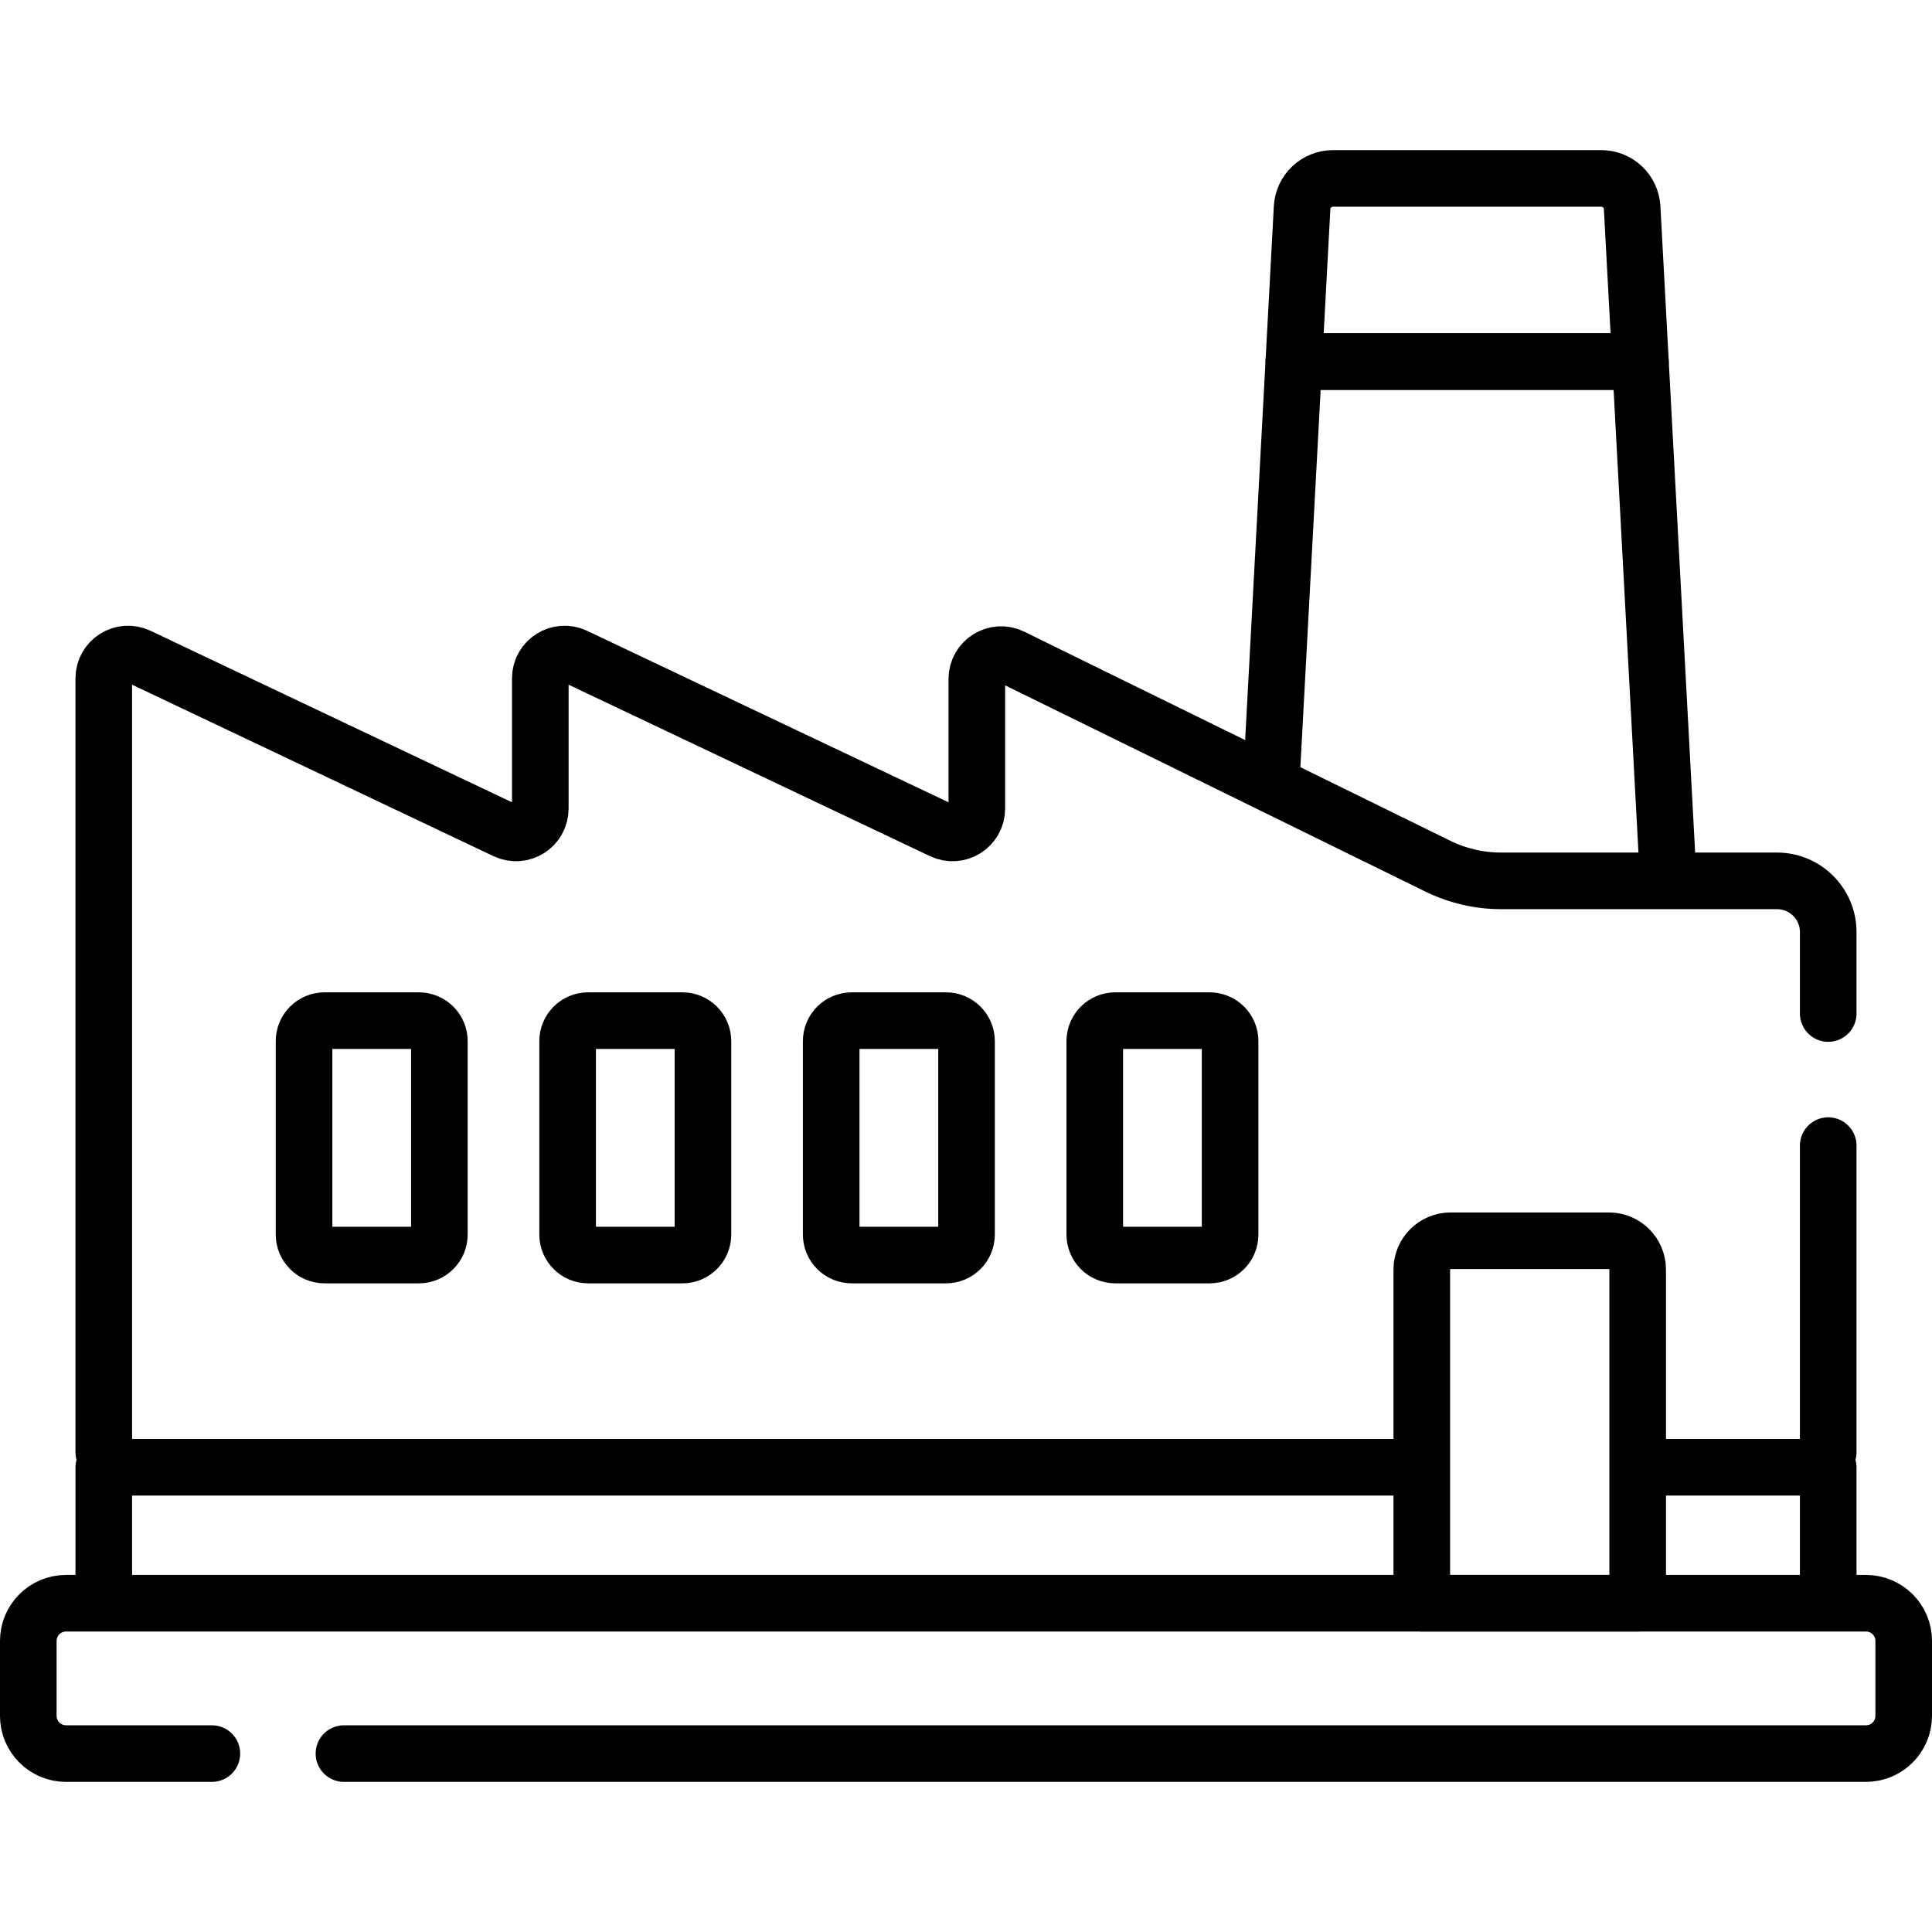
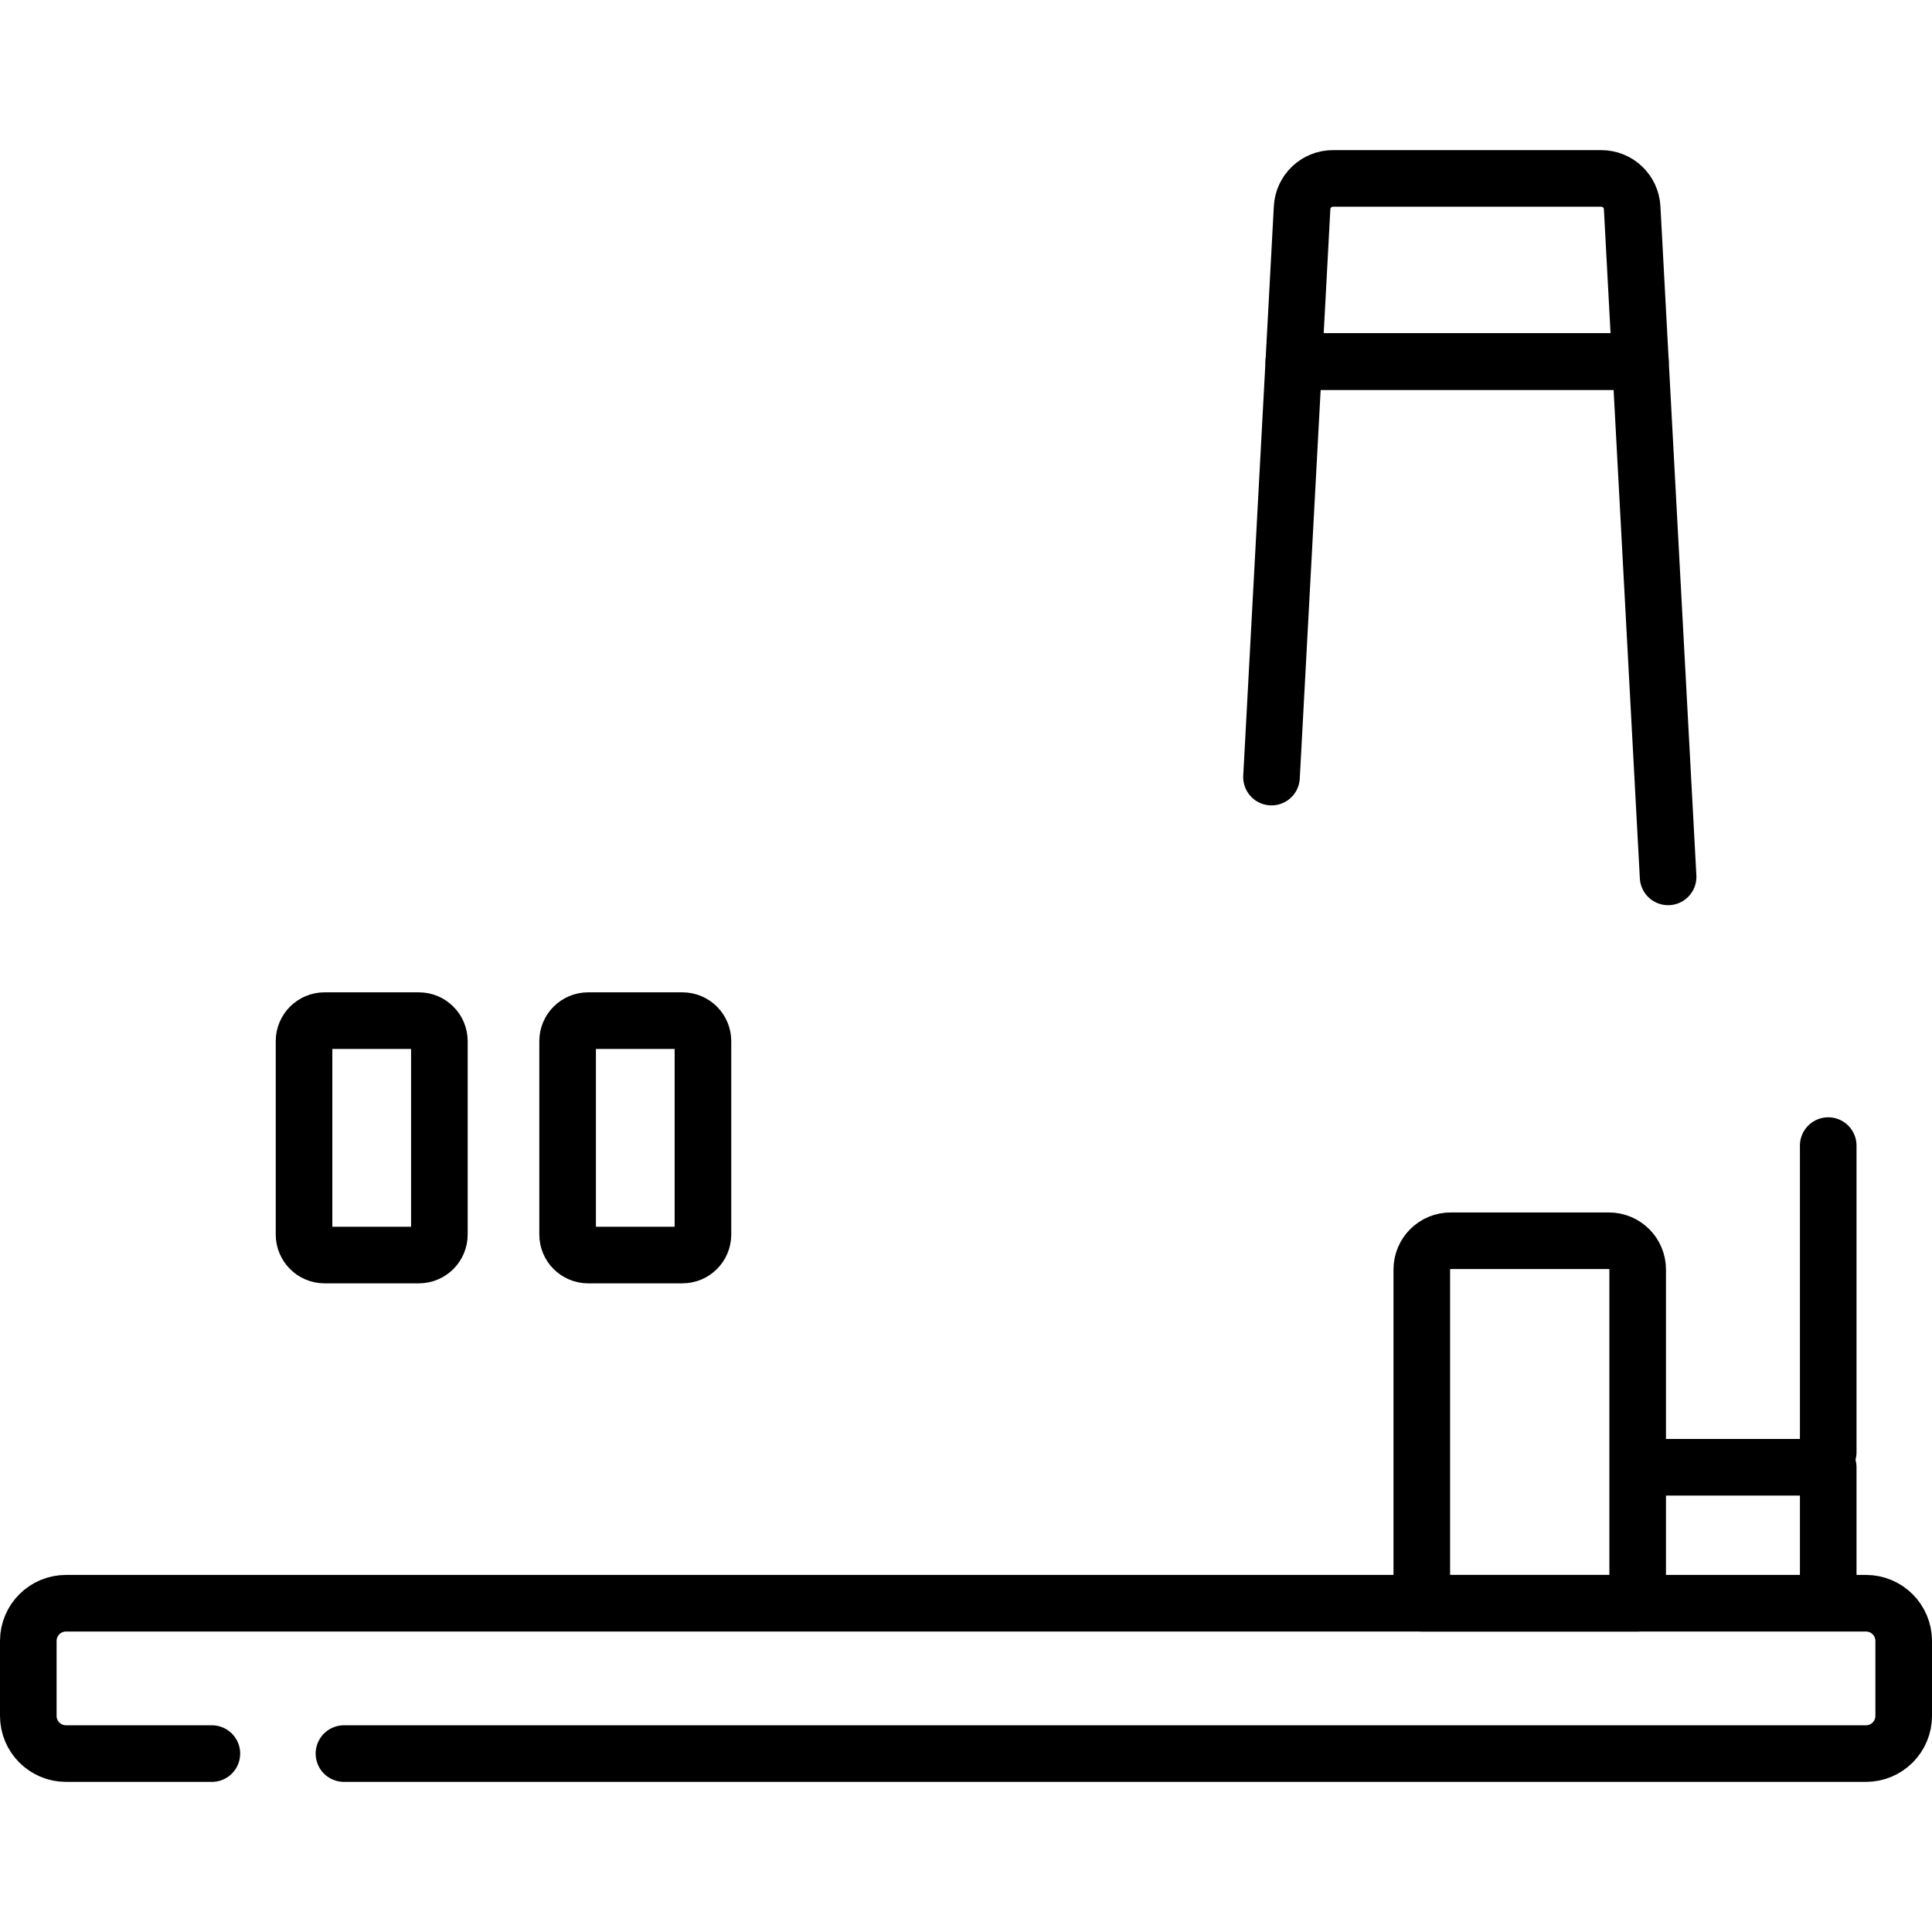
<svg xmlns="http://www.w3.org/2000/svg" version="1.1" id="Capa_1" x="0px" y="0px" viewBox="0 0 512 512" style="enable-background:new 0 0 512 512;" xml:space="preserve">
  <g>
    <polyline style="fill:none;stroke:#000000;stroke-width:15;stroke-linecap:round;stroke-linejoin:round;stroke-miterlimit:10;" points="&#10;&#09;&#09;442.066,232.384 434.729,95.817 342.878,95.817 336.962,205.937 &#09;" />
    <path style="fill:none;stroke:#000000;stroke-width:15;stroke-linecap:round;stroke-linejoin:round;stroke-miterlimit:10;" d="&#10;&#09;&#09;M345.069,55.044l-2.19,40.774h91.85l-2.19-40.774c-0.234-4.352-3.831-7.761-8.19-7.761h-71.09&#10;&#09;&#09;C348.9,47.282,345.303,50.691,345.069,55.044z" />
    <path style="fill:none;stroke:#000000;stroke-width:15;stroke-linecap:round;stroke-linejoin:round;stroke-miterlimit:10;" d="&#10;&#09;&#09;M56.148,464.718H17.5c-5.523,0-10-4.477-10-10v-19.848c0-5.523,4.477-10,10-10h477c5.523,0,10,4.477,10,10v19.848&#10;&#09;&#09;c0,5.523-4.477,10-10,10H91.151" />
    <line style="fill:none;stroke:#000000;stroke-width:15;stroke-linecap:round;stroke-linejoin:round;stroke-miterlimit:10;" x1="484.498" y1="384.843" x2="484.498" y2="303.596" />
-     <path style="fill:none;stroke:#000000;stroke-width:15;stroke-linecap:round;stroke-linejoin:round;stroke-miterlimit:10;" d="&#10;&#09;&#09;M484.498,268.592v-21.574c0-7.501-6.081-13.581-13.581-13.581h-73.142c-5.792,0-11.506-1.327-16.706-3.878l-112.926-55.418&#10;&#09;&#09;c-4.278-2.099-9.274,1.015-9.274,5.78v34.375c0,4.728-4.926,7.843-9.198,5.817l-97.288-46.159&#10;&#09;&#09;c-4.272-2.027-9.198,1.089-9.198,5.817v34.525c0,4.728-4.926,7.843-9.198,5.817l-97.288-46.159&#10;&#09;&#09;c-4.272-2.027-9.198,1.089-9.198,5.817v205.073" />
    <polyline style="fill:none;stroke:#000000;stroke-width:15;stroke-linecap:round;stroke-linejoin:round;stroke-miterlimit:10;" points="&#10;&#09;&#09;484.498,422.869 484.498,388.843 435.87,388.843 &#09;" />
-     <polyline style="fill:none;stroke:#000000;stroke-width:15;stroke-linecap:round;stroke-linejoin:round;stroke-miterlimit:10;" points="&#10;&#09;&#09;374.769,388.843 27.502,388.843 27.502,422.869 &#09;" />
    <path style="fill:none;stroke:#000000;stroke-width:15;stroke-linecap:round;stroke-linejoin:round;stroke-miterlimit:10;" d="&#10;&#09;&#09;M384.413,328.815h41.964c4.211,0,7.625,3.414,7.625,7.625v88.43h-57.213v-88.43C376.788,332.228,380.202,328.815,384.413,328.815z" />
    <path style="fill:none;stroke:#000000;stroke-width:15;stroke-linecap:round;stroke-linejoin:round;stroke-miterlimit:10;" d="&#10;&#09;&#09;M111,332.599H86.011c-3.004,0-5.438-2.435-5.438-5.438v-51.245c0-3.004,2.435-5.438,5.438-5.438H111&#10;&#09;&#09;c3.004,0,5.438,2.435,5.438,5.438v51.245C116.439,330.164,114.004,332.599,111,332.599z" />
    <path style="fill:none;stroke:#000000;stroke-width:15;stroke-linecap:round;stroke-linejoin:round;stroke-miterlimit:10;" d="&#10;&#09;&#09;M180.851,332.599h-24.989c-3.004,0-5.438-2.435-5.438-5.438v-51.245c0-3.004,2.435-5.438,5.438-5.438h24.989&#10;&#09;&#09;c3.004,0,5.438,2.435,5.438,5.438v51.245C186.29,330.164,183.855,332.599,180.851,332.599z" />
-     <path style="fill:none;stroke:#000000;stroke-width:15;stroke-linecap:round;stroke-linejoin:round;stroke-miterlimit:10;" d="&#10;&#09;&#09;M250.702,332.599h-24.989c-3.004,0-5.438-2.435-5.438-5.438v-51.245c0-3.004,2.435-5.438,5.438-5.438h24.989&#10;&#09;&#09;c3.004,0,5.438,2.435,5.438,5.438v51.245C256.14,330.164,253.706,332.599,250.702,332.599z" />
-     <path style="fill:none;stroke:#000000;stroke-width:15;stroke-linecap:round;stroke-linejoin:round;stroke-miterlimit:10;" d="&#10;&#09;&#09;M320.553,332.599h-24.989c-3.004,0-5.438-2.435-5.438-5.438v-51.245c0-3.004,2.435-5.438,5.438-5.438h24.989&#10;&#09;&#09;c3.004,0,5.438,2.435,5.438,5.438v51.245C325.991,330.164,323.557,332.599,320.553,332.599z" />
  </g>
  <g>
</g>
  <g>
</g>
  <g>
</g>
  <g>
</g>
  <g>
</g>
  <g>
</g>
  <g>
</g>
  <g>
</g>
  <g>
</g>
  <g>
</g>
  <g>
</g>
  <g>
</g>
  <g>
</g>
  <g>
</g>
  <g>
</g>
</svg>